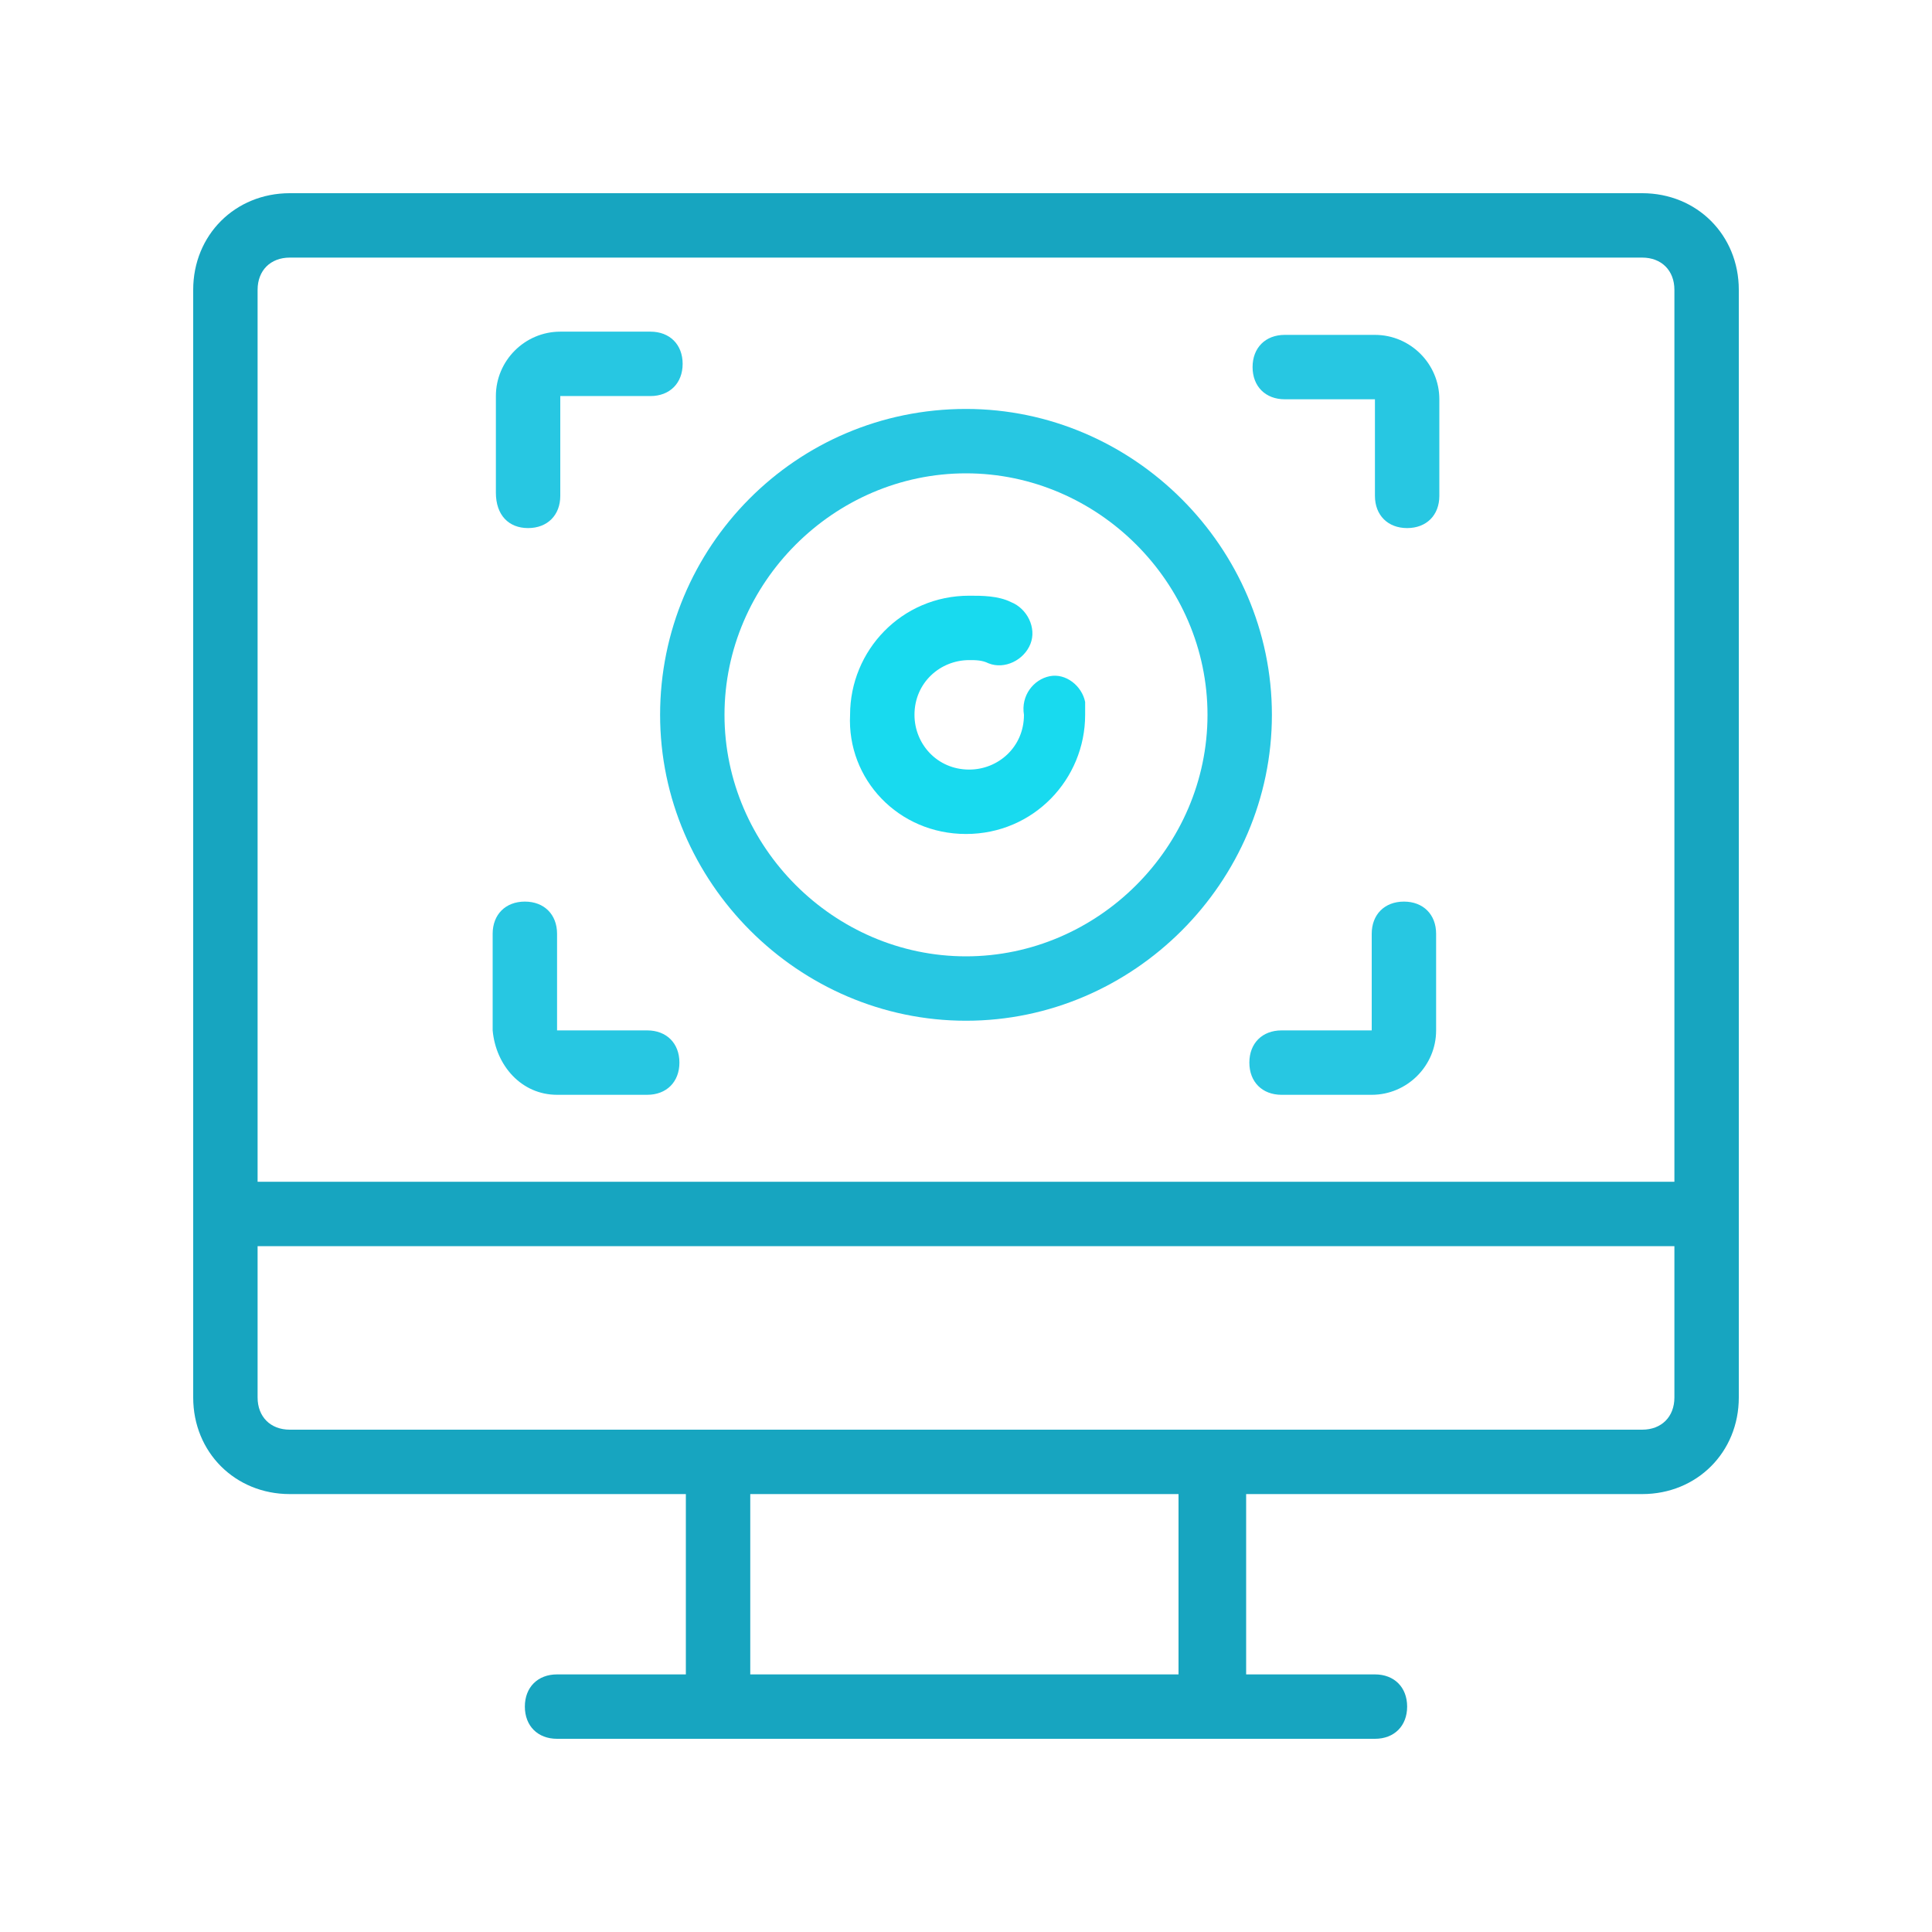
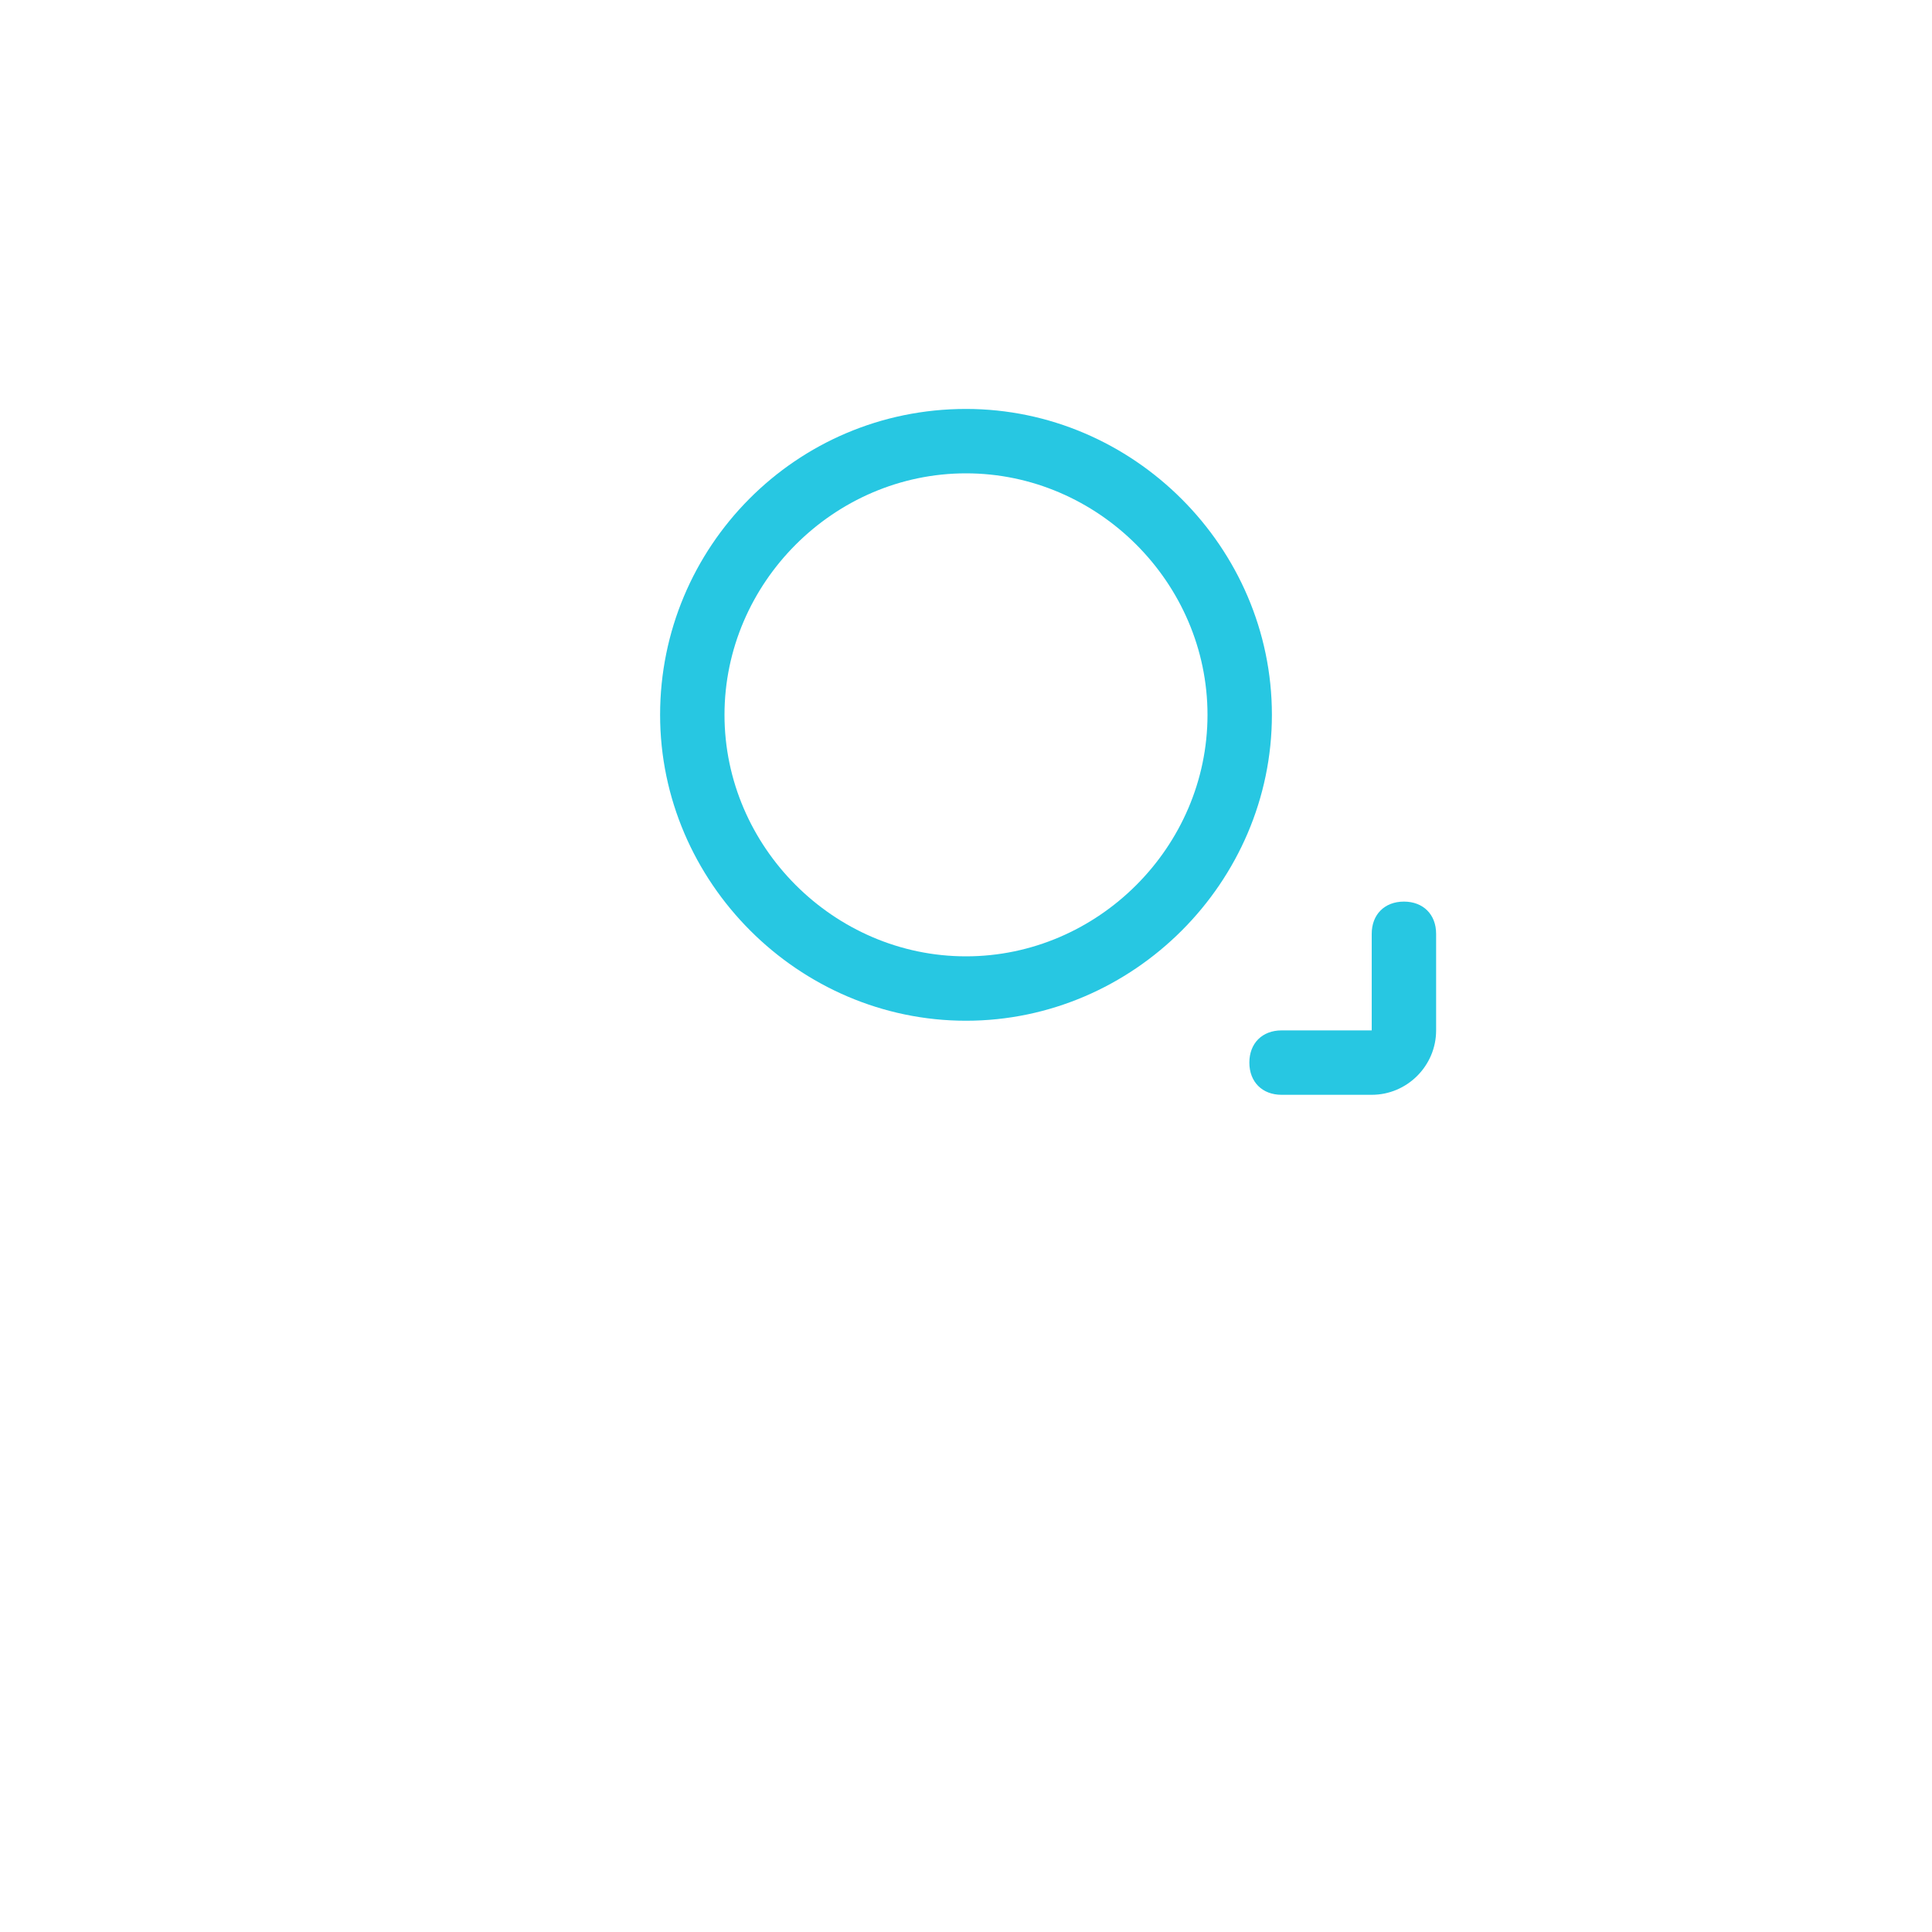
<svg xmlns="http://www.w3.org/2000/svg" id="Capa_1" x="0px" y="0px" viewBox="0 0 60 60" style="enable-background:new 0 0 60 60;" xml:space="preserve">
  <style type="text/css">	.st0{fill:#27C7E2;}	.st1{fill:#18DAEF;}	.st2{fill:#17A5C0;}</style>
  <g>
    <path class="st0" d="M30,12.7c-5.3,0-9.5,4.3-9.5,9.5s4.3,9.5,9.5,9.5s9.5-4.3,9.5-9.5S35.2,12.7,30,12.7z M30,29.7  c-4.1,0-7.5-3.4-7.5-7.5s3.4-7.5,7.5-7.5s7.5,3.4,7.5,7.5S34.1,29.7,30,29.7z" />
-     <path class="st1" d="M32.6,21c-0.5,0.1-0.9,0.6-0.8,1.2c0,1-0.8,1.7-1.7,1.7c-1,0-1.7-0.8-1.7-1.7c0-1,0.8-1.7,1.7-1.7  c0.2,0,0.4,0,0.6,0.1c0.5,0.2,1.1-0.1,1.3-0.6s-0.1-1.1-0.6-1.3c-0.4-0.2-0.9-0.2-1.3-0.2c-2.1,0-3.7,1.7-3.7,3.7  c-0.1,2,1.5,3.7,3.6,3.7s3.7-1.7,3.7-3.7c0-0.1,0-0.3,0-0.4C33.6,21.3,33.1,20.9,32.6,21z" />
-     <path class="st0" d="M16.4,16.4c0.6,0,1-0.4,1-1v-3.1h2.8c0.6,0,1-0.4,1-1s-0.4-1-1-1h-2.8c-1.1,0-2,0.9-2,2v3  C15.4,16,15.8,16.4,16.4,16.4z" />
-     <path class="st0" d="M20.1,32h-2.8v-3c0-0.6-0.4-1-1-1s-1,0.4-1,1v3c0.1,1.1,0.9,2,2,2h2.8c0.6,0,1-0.4,1-1S20.7,32,20.1,32z" />
    <path class="st0" d="M43.6,28c-0.6,0-1,0.4-1,1v3h-2.8c-0.6,0-1,0.4-1,1s0.4,1,1,1h2.8c1.1,0,2-0.9,2-2v-3  C44.6,28.4,44.2,28,43.6,28z" />
-     <path class="st0" d="M42.7,10.4h-2.8c-0.6,0-1,0.4-1,1s0.4,1,1,1h2.8v3c0,0.6,0.4,1,1,1s1-0.4,1-1v-3  C44.7,11.3,43.8,10.4,42.7,10.4z" />
-     <path class="st2" d="M51,6H9C7.3,6,6,7.3,6,9v34.4c0,1.7,1.3,3,3,3h12.3V52h-4c-0.6,0-1,0.4-1,1s0.4,1,1,1c5.9,0,19.6,0,25.4,0  c0.6,0,1-0.4,1-1s-0.4-1-1-1h-4v-5.6H51c1.7,0,3-1.3,3-3V9C54,7.3,52.7,6,51,6z M23.3,52v-5.6h13.3V52H23.3z M52,43.4  c0,0.6-0.4,1-1,1c-14.2,0-16,0-42,0c-0.6,0-1-0.4-1-1v-4.7h44V43.4z M52,36.7H8V9c0-0.6,0.4-1,1-1h42c0.6,0,1,0.4,1,1V36.7z" />
  </g>
</svg>